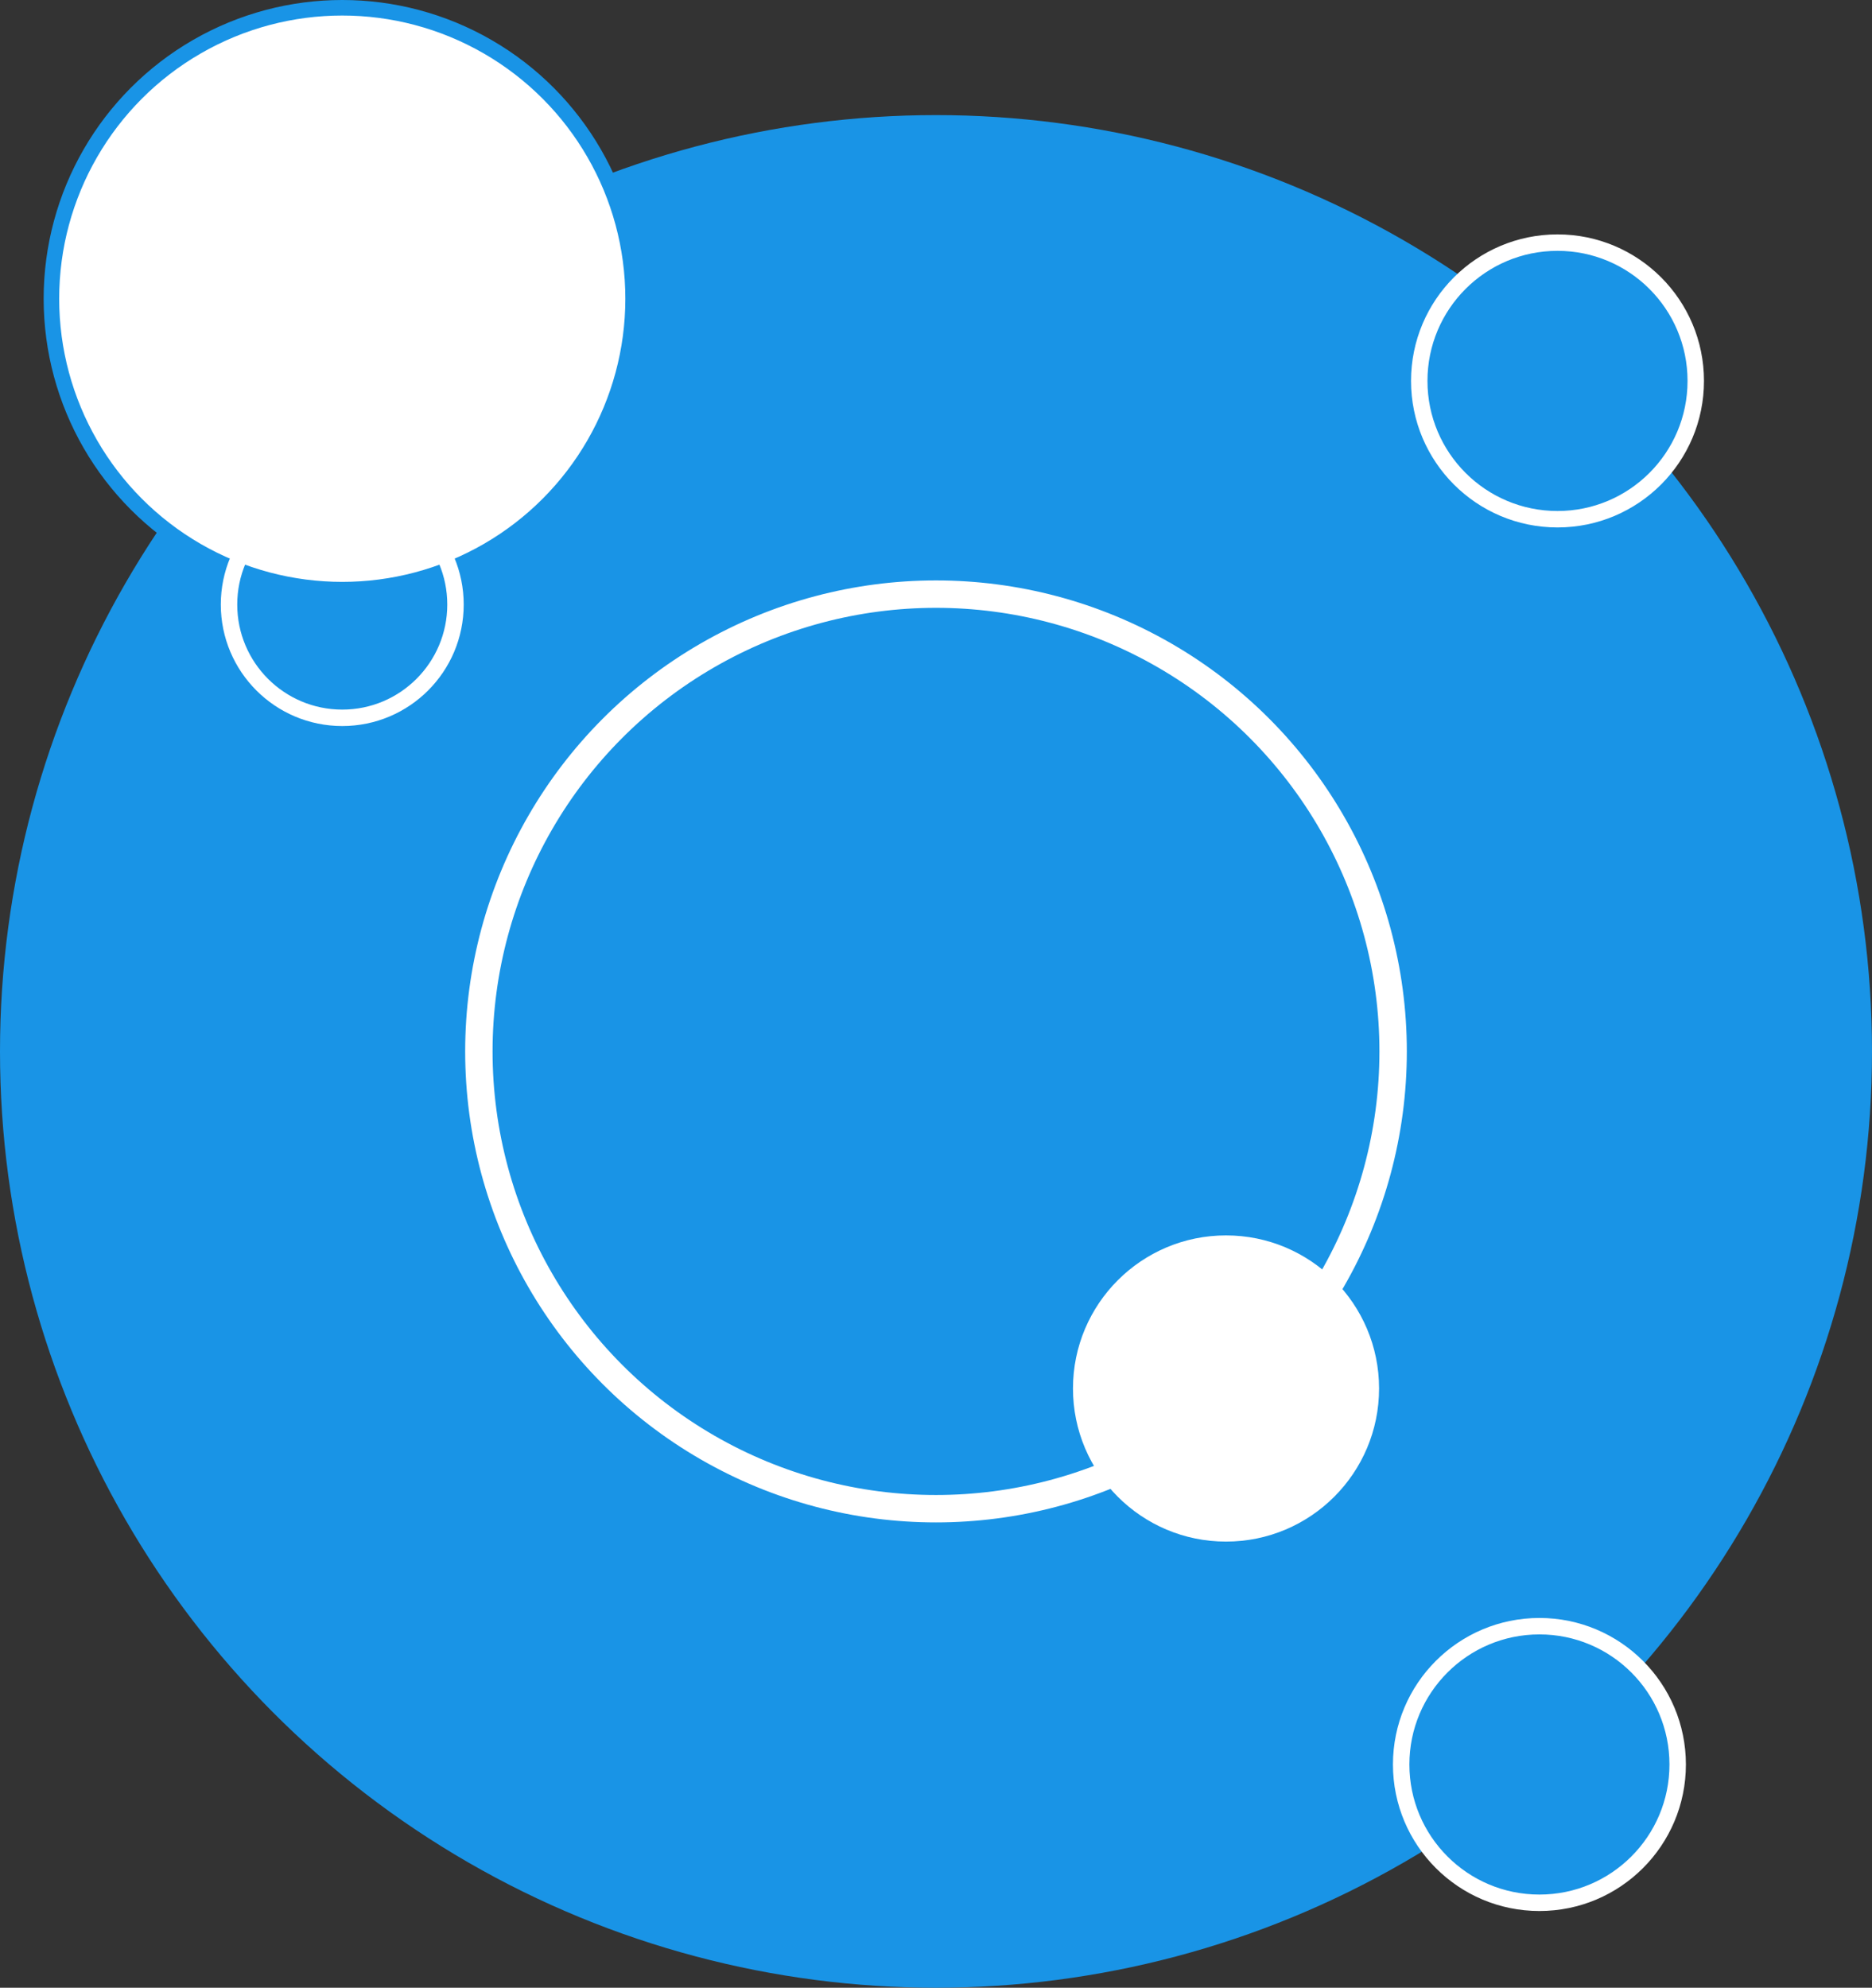
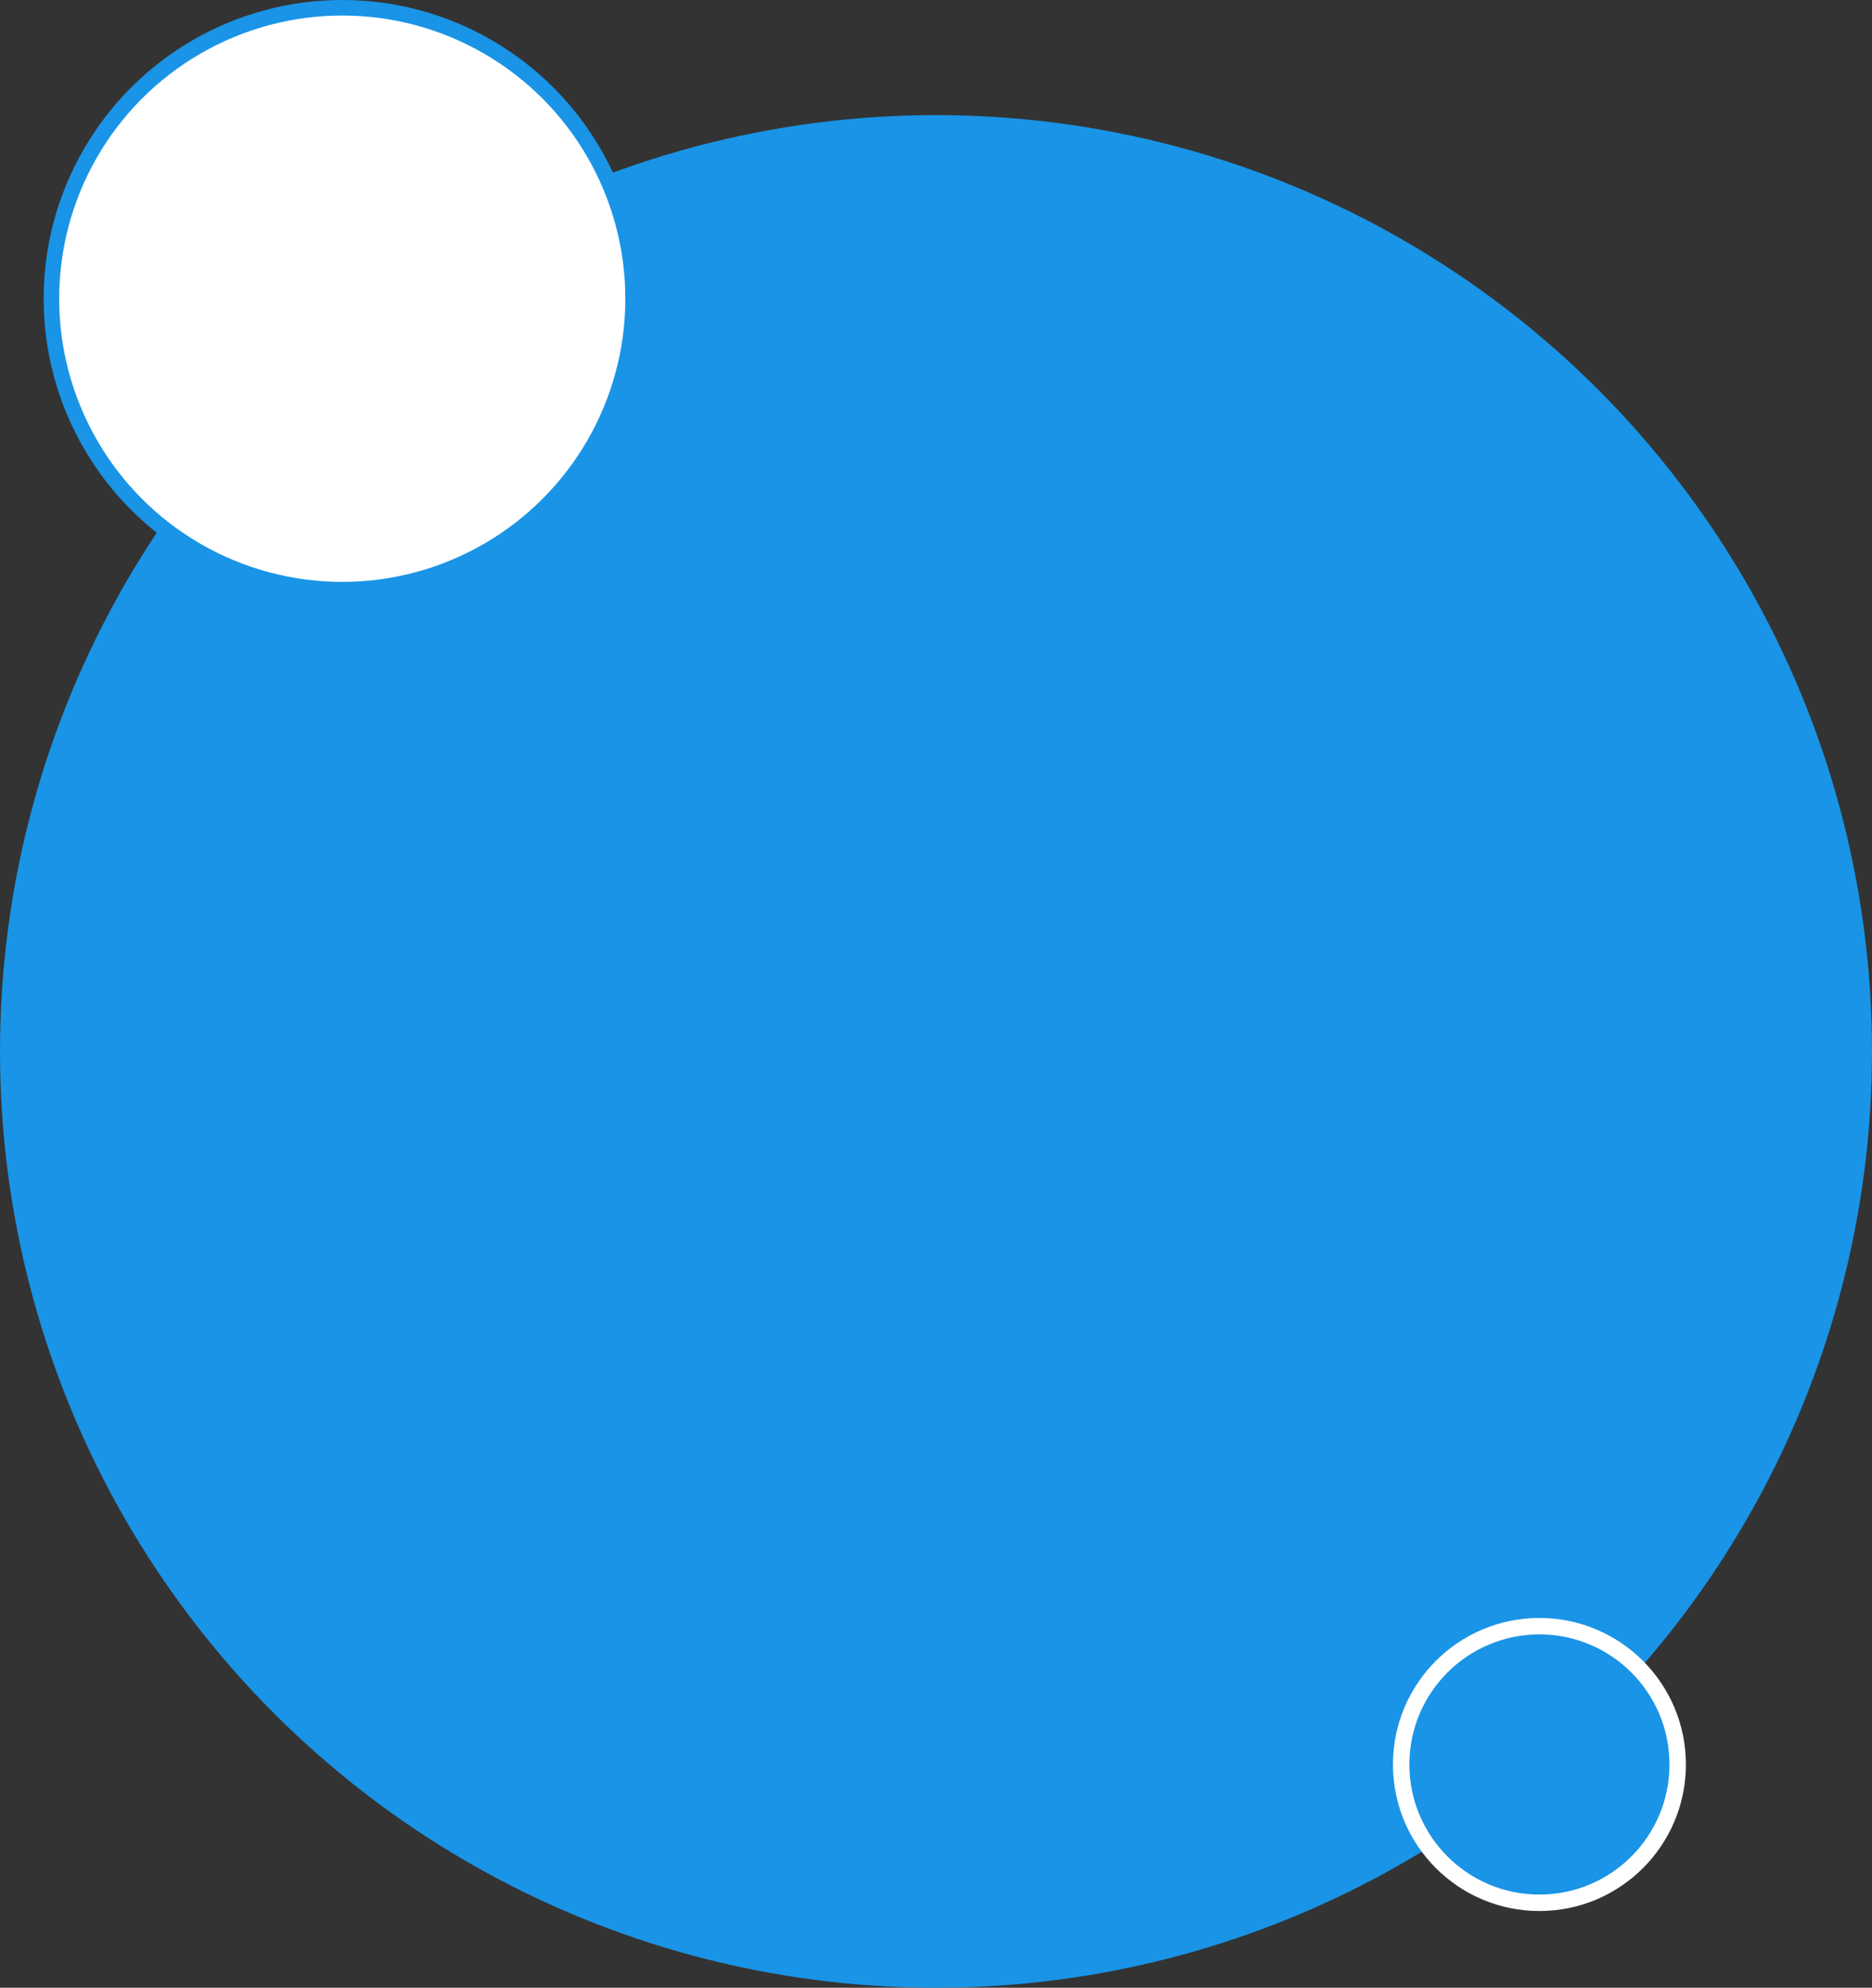
<svg xmlns="http://www.w3.org/2000/svg" width="1025" height="1088" viewBox="0 0.5 1025 1088">
  <rect x="0" y="0.5" width="1025" height="1088" fill="#333333" stroke="none" />
  <circle fill="#1994E6" cx="512.5" cy="576" r="512.5" />
-   <circle fill="none" stroke="#FFF" stroke-width="15" cx="512.5" cy="576" r="250.3" />
-   <circle fill="#FFF" cx="671.3" cy="760.5" r="83.8" />
  <circle fill="#FFF" stroke="#1994E6" stroke-width="8.5" cx="187.4" cy="164" r="159.25" />
-   <circle fill="none" stroke="#FFF" stroke-width="9" cx="187.4" cy="331.4" r="62" />
  <circle fill="#1994E6" stroke="#FFF" stroke-width="9" cx="842.9" cy="966.3" r="75.7" />
-   <circle fill="#1994E6" stroke="#FFF" stroke-width="9" cx="852.8" cy="209" r="75.7" />
</svg>